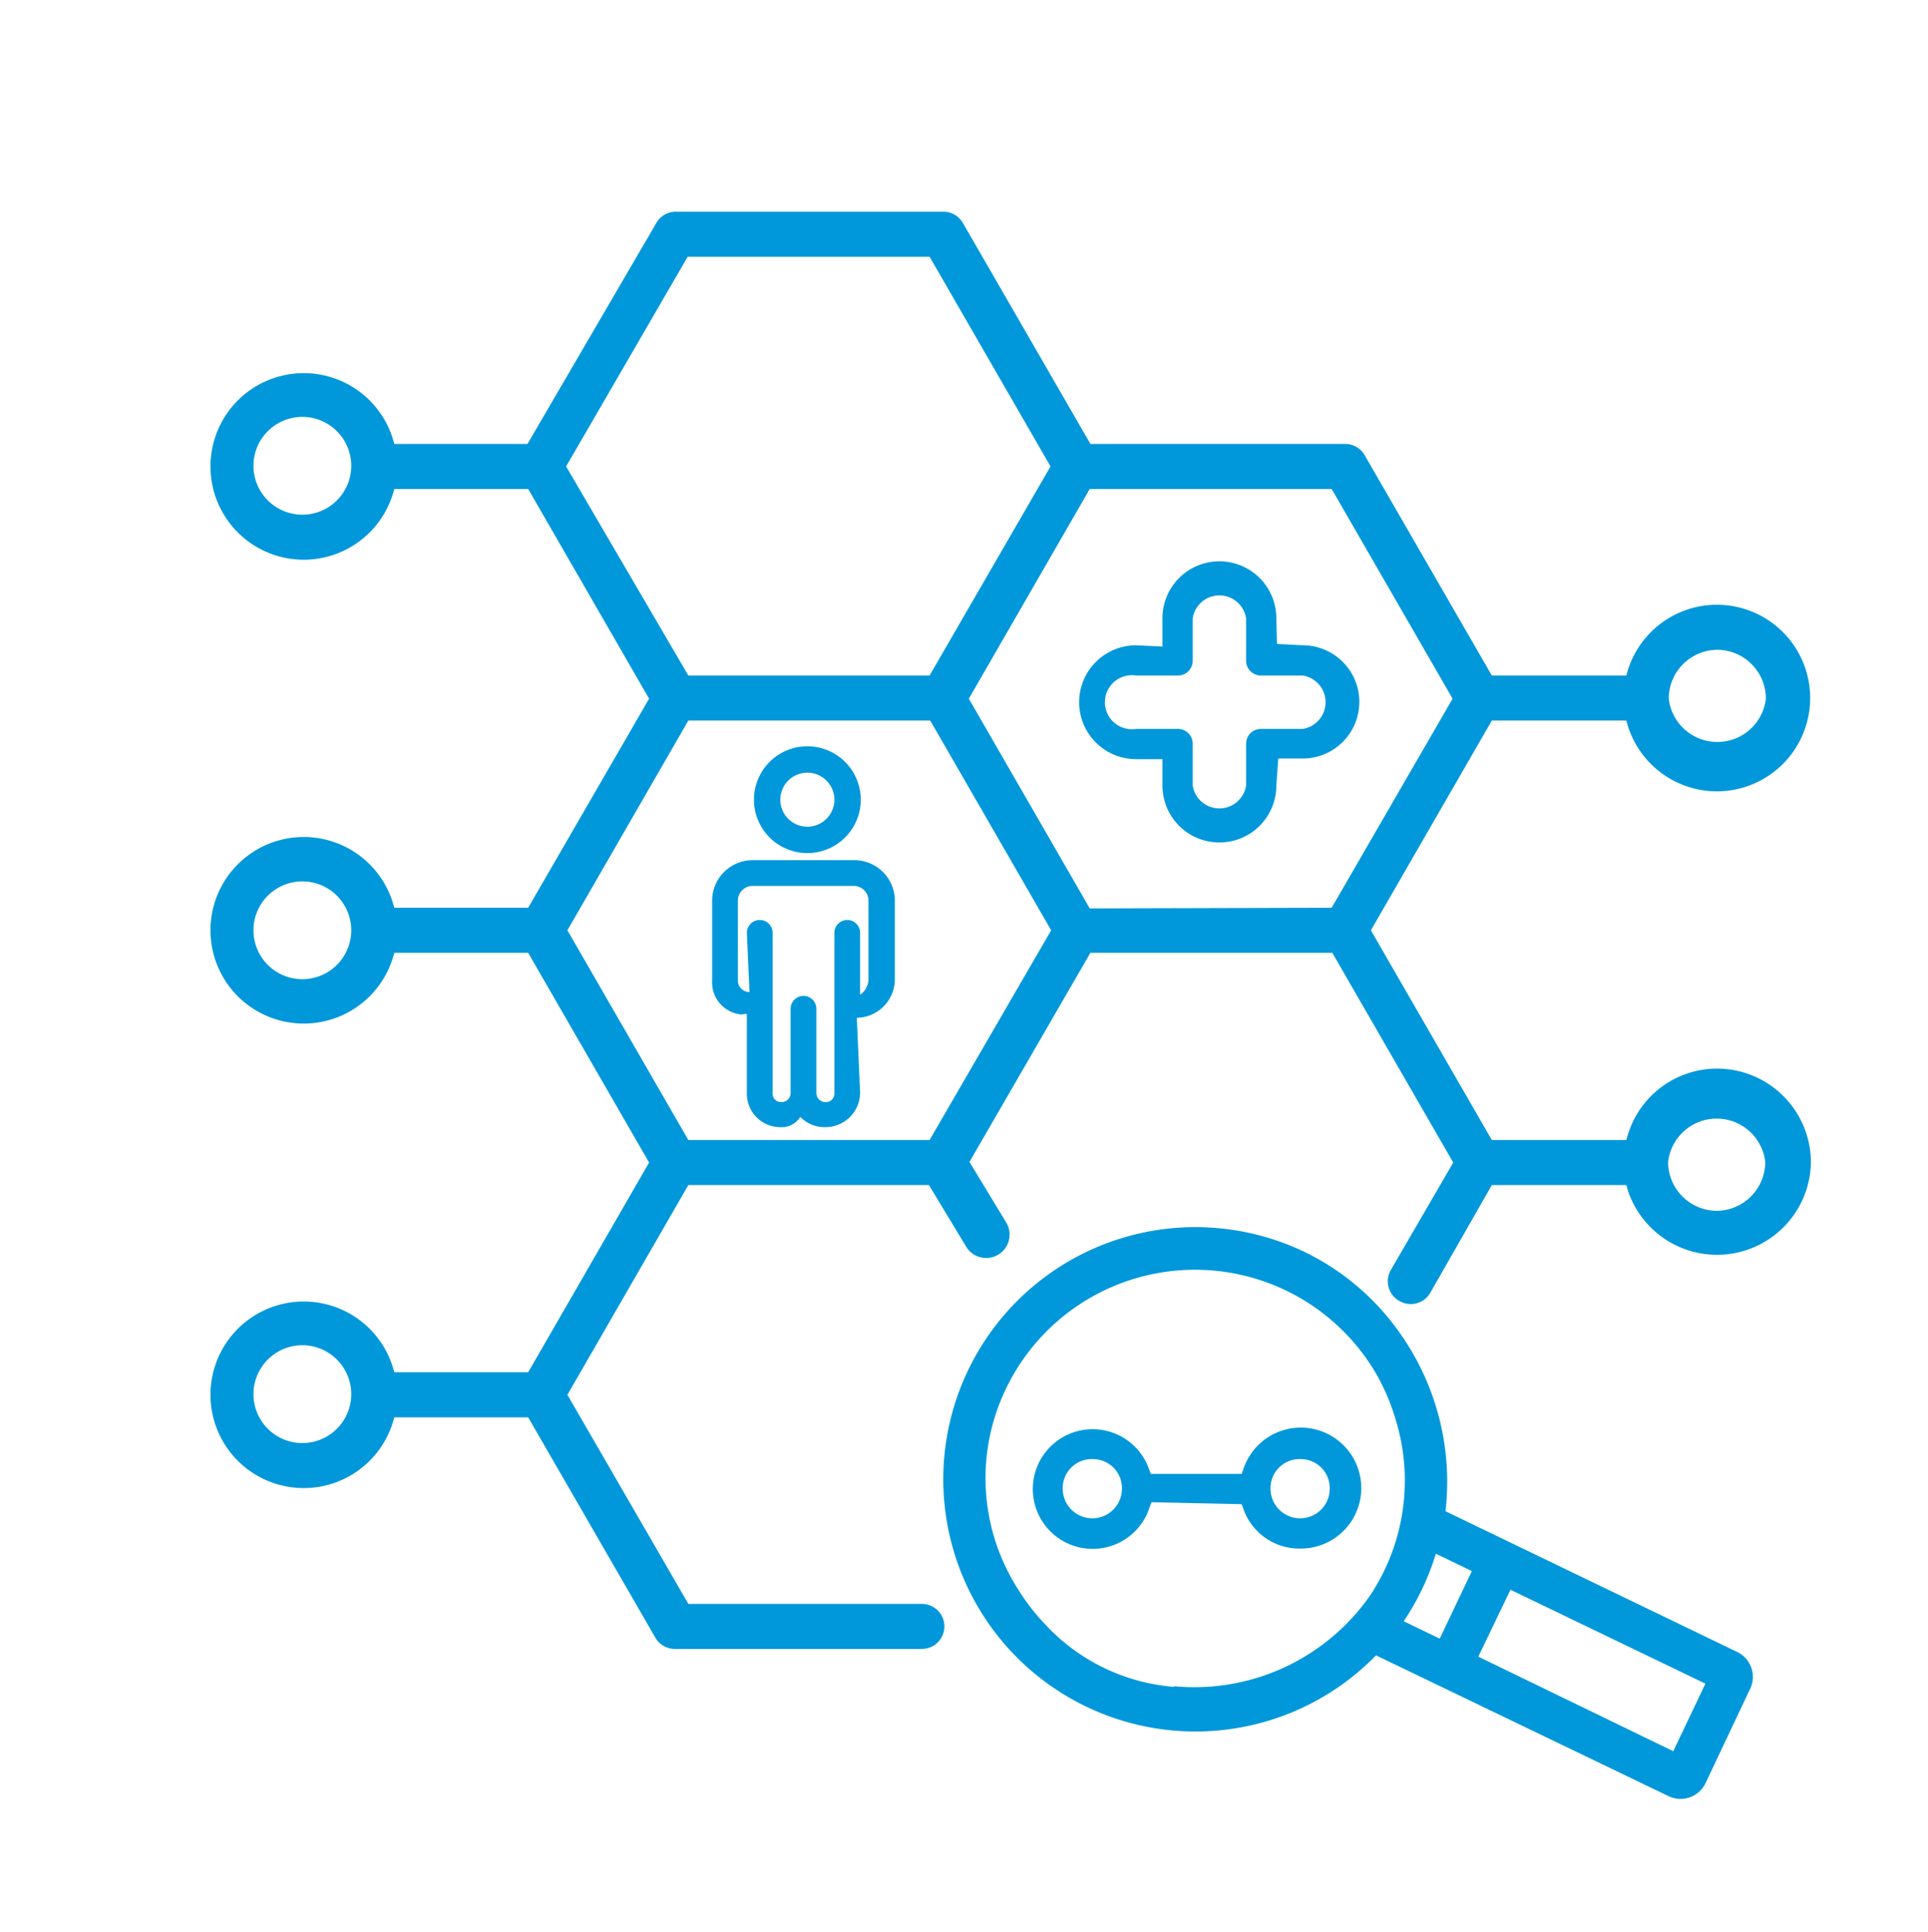
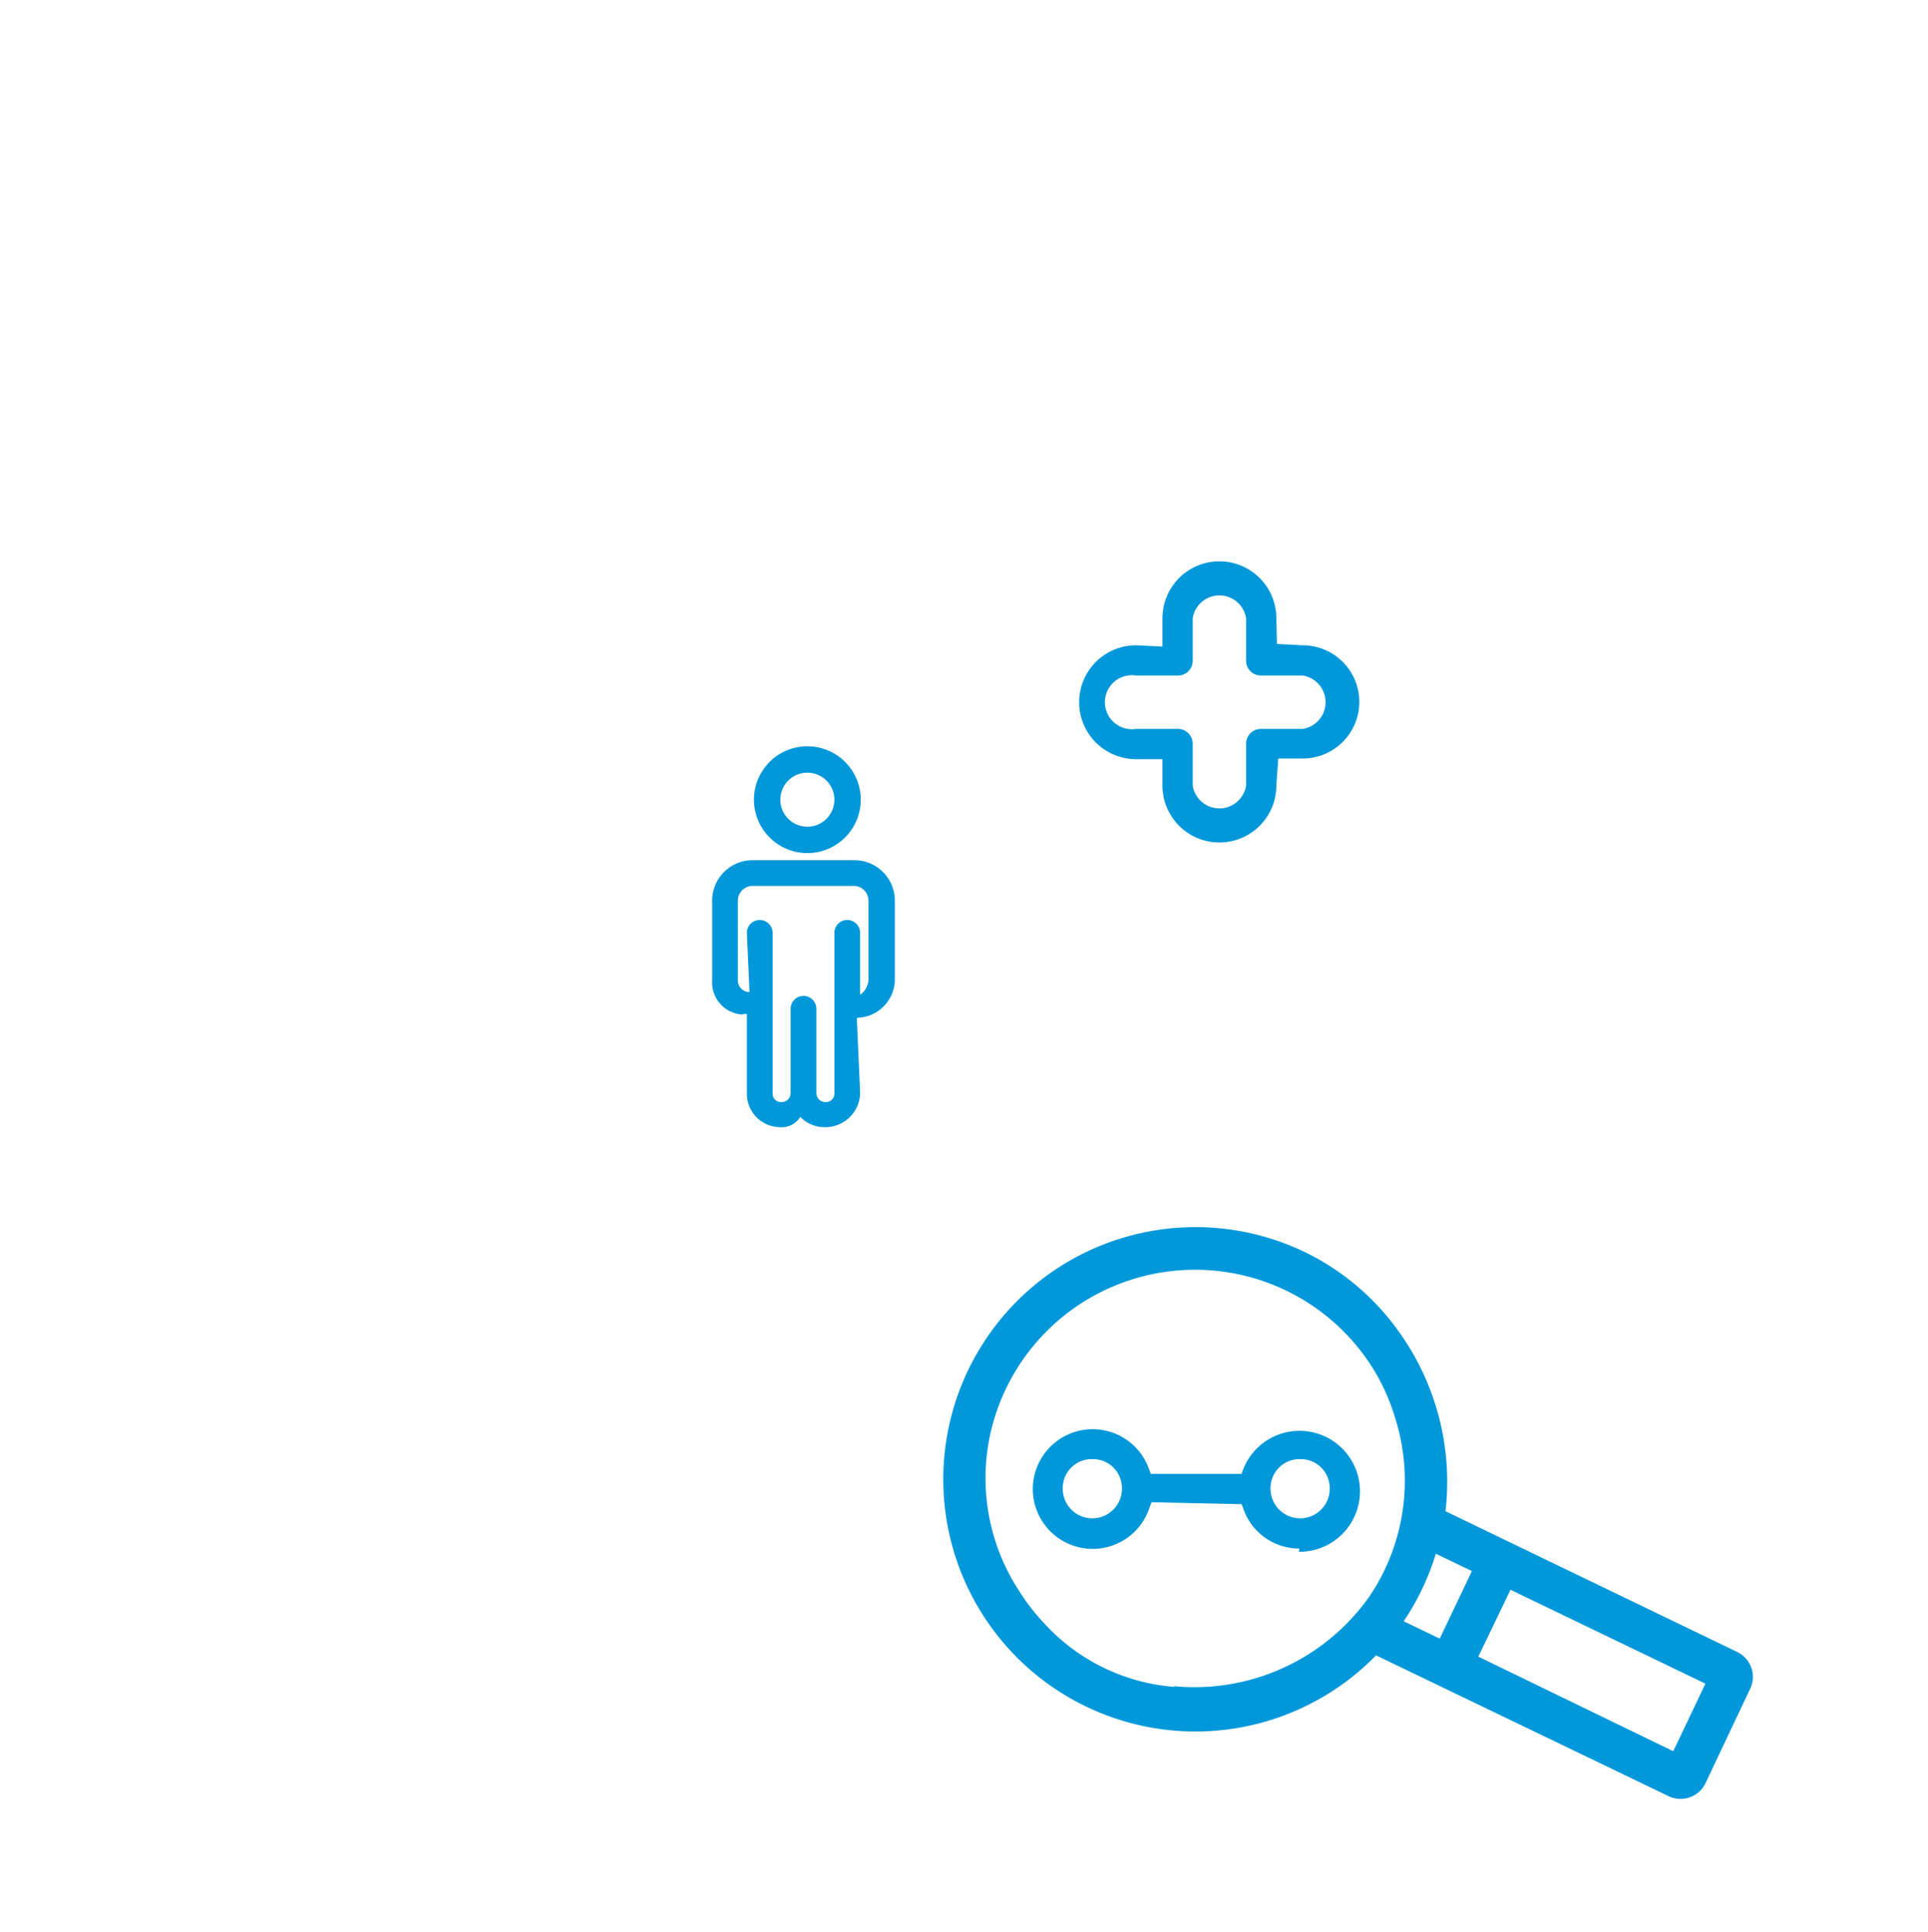
<svg xmlns="http://www.w3.org/2000/svg" id="Слой_1" data-name="Слой 1" viewBox="0 0 29.97 30.03">
  <defs>
    <style>.cls-1{fill:#0098da}.cls-2{fill:none}</style>
  </defs>
-   <path class="cls-1" d="M20.2 24.07a.92.92 0 01-.88-.64l-.02-.05-1.4-.03-.03.08a.93.93 0 110-.57l.02.05h1.41l.02-.05a.94.94 0 11.89 1.21zm.01-1.39a.45.45 0 00-.46.46.46.46 0 10.92 0 .45.45 0 00-.46-.46zm-3.23 0a.45.45 0 00-.46.46.46.46 0 10.92 0 .45.45 0 00-.46-.46z" />
+   <path class="cls-1" d="M20.2 24.07a.92.92 0 01-.88-.64l-.02-.05-1.4-.03-.03.08a.93.93 0 110-.57l.02.05h1.41a.94.94 0 11.89 1.21zm.01-1.39a.45.45 0 00-.46.46.46.46 0 10.92 0 .45.45 0 00-.46-.46zm-3.23 0a.45.45 0 00-.46.46.46.46 0 10.92 0 .45.45 0 00-.46-.46z" />
  <path class="cls-2" d="M26.7 18.82a.75.75 0 100-1.5.75.75 0 00-.76.74.76.76 0 00.76.76zM4.71 20.92a.75.75 0 00-.76.75.76.76 0 101.52 0 .75.75 0 00-.76-.75zM10.7 11.2l-1.88 3.26 1.88 3.26h3.76l1.88-3.26-1.88-3.26H10.7zM26.7 11.6a.75.75 0 00.75-.74.76.76 0 10-1.51 0 .75.75 0 00.76.75zM14.46 10.5l1.88-3.25-1.88-3.26H10.7L8.82 7.25l1.88 3.26h3.76zM20.7 7.6h-3.75l-1.88 3.26 1.88 3.25h3.76l1.88-3.25L20.7 7.6zM4.71 6.5a.75.75 0 00-.76.74.76.76 0 101.52 0 .75.75 0 00-.76-.75zM4.71 13.7a.75.75 0 00-.76.76.76.76 0 101.52 0 .75.75 0 00-.76-.75z" />
  <path class="cls-1" d="M22.47 23.49a4 4 0 00-.71-2.77 3.87 3.87 0 00-1.48-1.26 3.92 3.92 0 101.11 6.27l4.55 2.19a.43.43 0 00.57-.2l.7-1.48a.43.43 0 00-.2-.56zm-4.22 2.73a3.06 3.06 0 01-2.02-.99 3.24 3.24 0 01-.4-.52 3.2 3.2 0 01-.19-3.13 3.26 3.26 0 015.75-.23 3.27 3.27 0 01.3.7 3.22 3.22 0 01-.4 2.76 3.33 3.33 0 01-3.04 1.4zm4.13-.75l-.56-.27a3.94 3.94 0 00.5-1.05l.56.27zm3.63 1.75l-3.03-1.47.5-1.04 3.03 1.46zM17.66 11.8h.41v.41a.88.88 0 001.77 0l.03-.42h.38a.88.88 0 000-1.76l-.4-.02-.01-.4a.88.88 0 00-1.77 0v.44l-.41-.02a.88.88 0 100 1.77zm0-1.3h.64a.23.23 0 00.24-.24v-.65a.42.42 0 01.83 0v.65a.23.23 0 00.23.24h.65a.42.42 0 010 .83h-.65a.23.23 0 00-.23.23v.65a.42.42 0 01-.83 0v-.65a.23.23 0 00-.24-.23h-.64a.42.42 0 110-.83zM11.55 15.76h.06v1.22a.52.52 0 00.51.54.34.34 0 00.32-.16.52.52 0 00.39.16.54.54 0 00.54-.54l-.05-1.13v-.03a.6.6 0 00.59-.59V14a.63.63 0 00-.63-.63H11.7a.63.63 0 00-.63.63v1.24a.5.5 0 00.48.53zM11.47 14a.23.23 0 01.23-.23h1.58a.23.23 0 01.22.23v1.24a.32.32 0 01-.1.2.28.28 0 01-.03.02v-.96a.2.2 0 10-.4 0v2.5a.13.13 0 01-.14.13.14.14 0 01-.14-.14v-1.31a.2.2 0 10-.4 0v1.31a.14.14 0 01-.14.14.13.13 0 01-.14-.14V14.5a.2.2 0 10-.4 0l.04.9v.02a.18.18 0 01-.18-.18zM12.55 13.26a.83.83 0 10-.83-.83.83.83 0 00.83.83zm0-1.25a.42.42 0 11-.42.42.42.42 0 01.42-.42z" />
-   <path class="cls-1" d="M26.7 16.61a1.45 1.45 0 00-1.39 1.01l-.03.1h-2.09l-1.88-3.26 1.88-3.26h2.09l.03.1a1.45 1.45 0 100-.9l-.03.1h-2.09l-1.98-3.43a.35.35 0 00-.3-.17h-3.96l-1.98-3.43a.35.35 0 00-.3-.18H10.5a.35.35 0 00-.3.18L8.2 6.9H6.13l-.03-.1a1.45 1.45 0 100 .9l.03-.1h2.08l1.88 3.26-1.88 3.25H6.13l-.03-.1a1.45 1.45 0 100 .9l.03-.1h2.08l1.88 3.26-1.88 3.26H6.13l-.03-.1a1.45 1.45 0 100 .9l.03-.1h2.08l1.98 3.43a.35.35 0 00.3.17h3.84a.35.35 0 00.35-.34v-.01a.35.35 0 00-.35-.35H10.7l-1.88-3.25 1.88-3.26h3.74l.58.96a.36.36 0 00.62-.38l-.57-.94 1.88-3.25h3.76l1.88 3.26-.97 1.67a.35.35 0 00.13.48.35.35 0 00.48-.12l.96-1.68h2.09l.03.1a1.46 1.46 0 002.84-.45 1.46 1.46 0 00-1.45-1.46zm0-6.51a.76.76 0 01.75.76.76.76 0 01-1.51 0 .76.76 0 01.76-.76zM4.7 8a.76.76 0 01-.76-.76.76.76 0 011.52 0A.76.76 0 014.7 8zm0 7.22a.76.76 0 01-.76-.76.76.76 0 011.52 0 .76.76 0 01-.76.76zm0 7.21a.76.76 0 01-.76-.76.76.76 0 011.52 0 .76.76 0 01-.76.76zm4.1-15.18l1.89-3.26h3.76l1.88 3.26-1.88 3.25H10.7zm5.65 10.47H10.7l-1.88-3.26 1.88-3.26h3.76l1.88 3.26zm2.49-3.6l-1.88-3.26 1.88-3.26h3.76l1.88 3.26-1.88 3.25zm9.75 4.7a.76.76 0 01-.76-.76.76.76 0 011.51 0 .76.76 0 01-.75.76z" />
</svg>